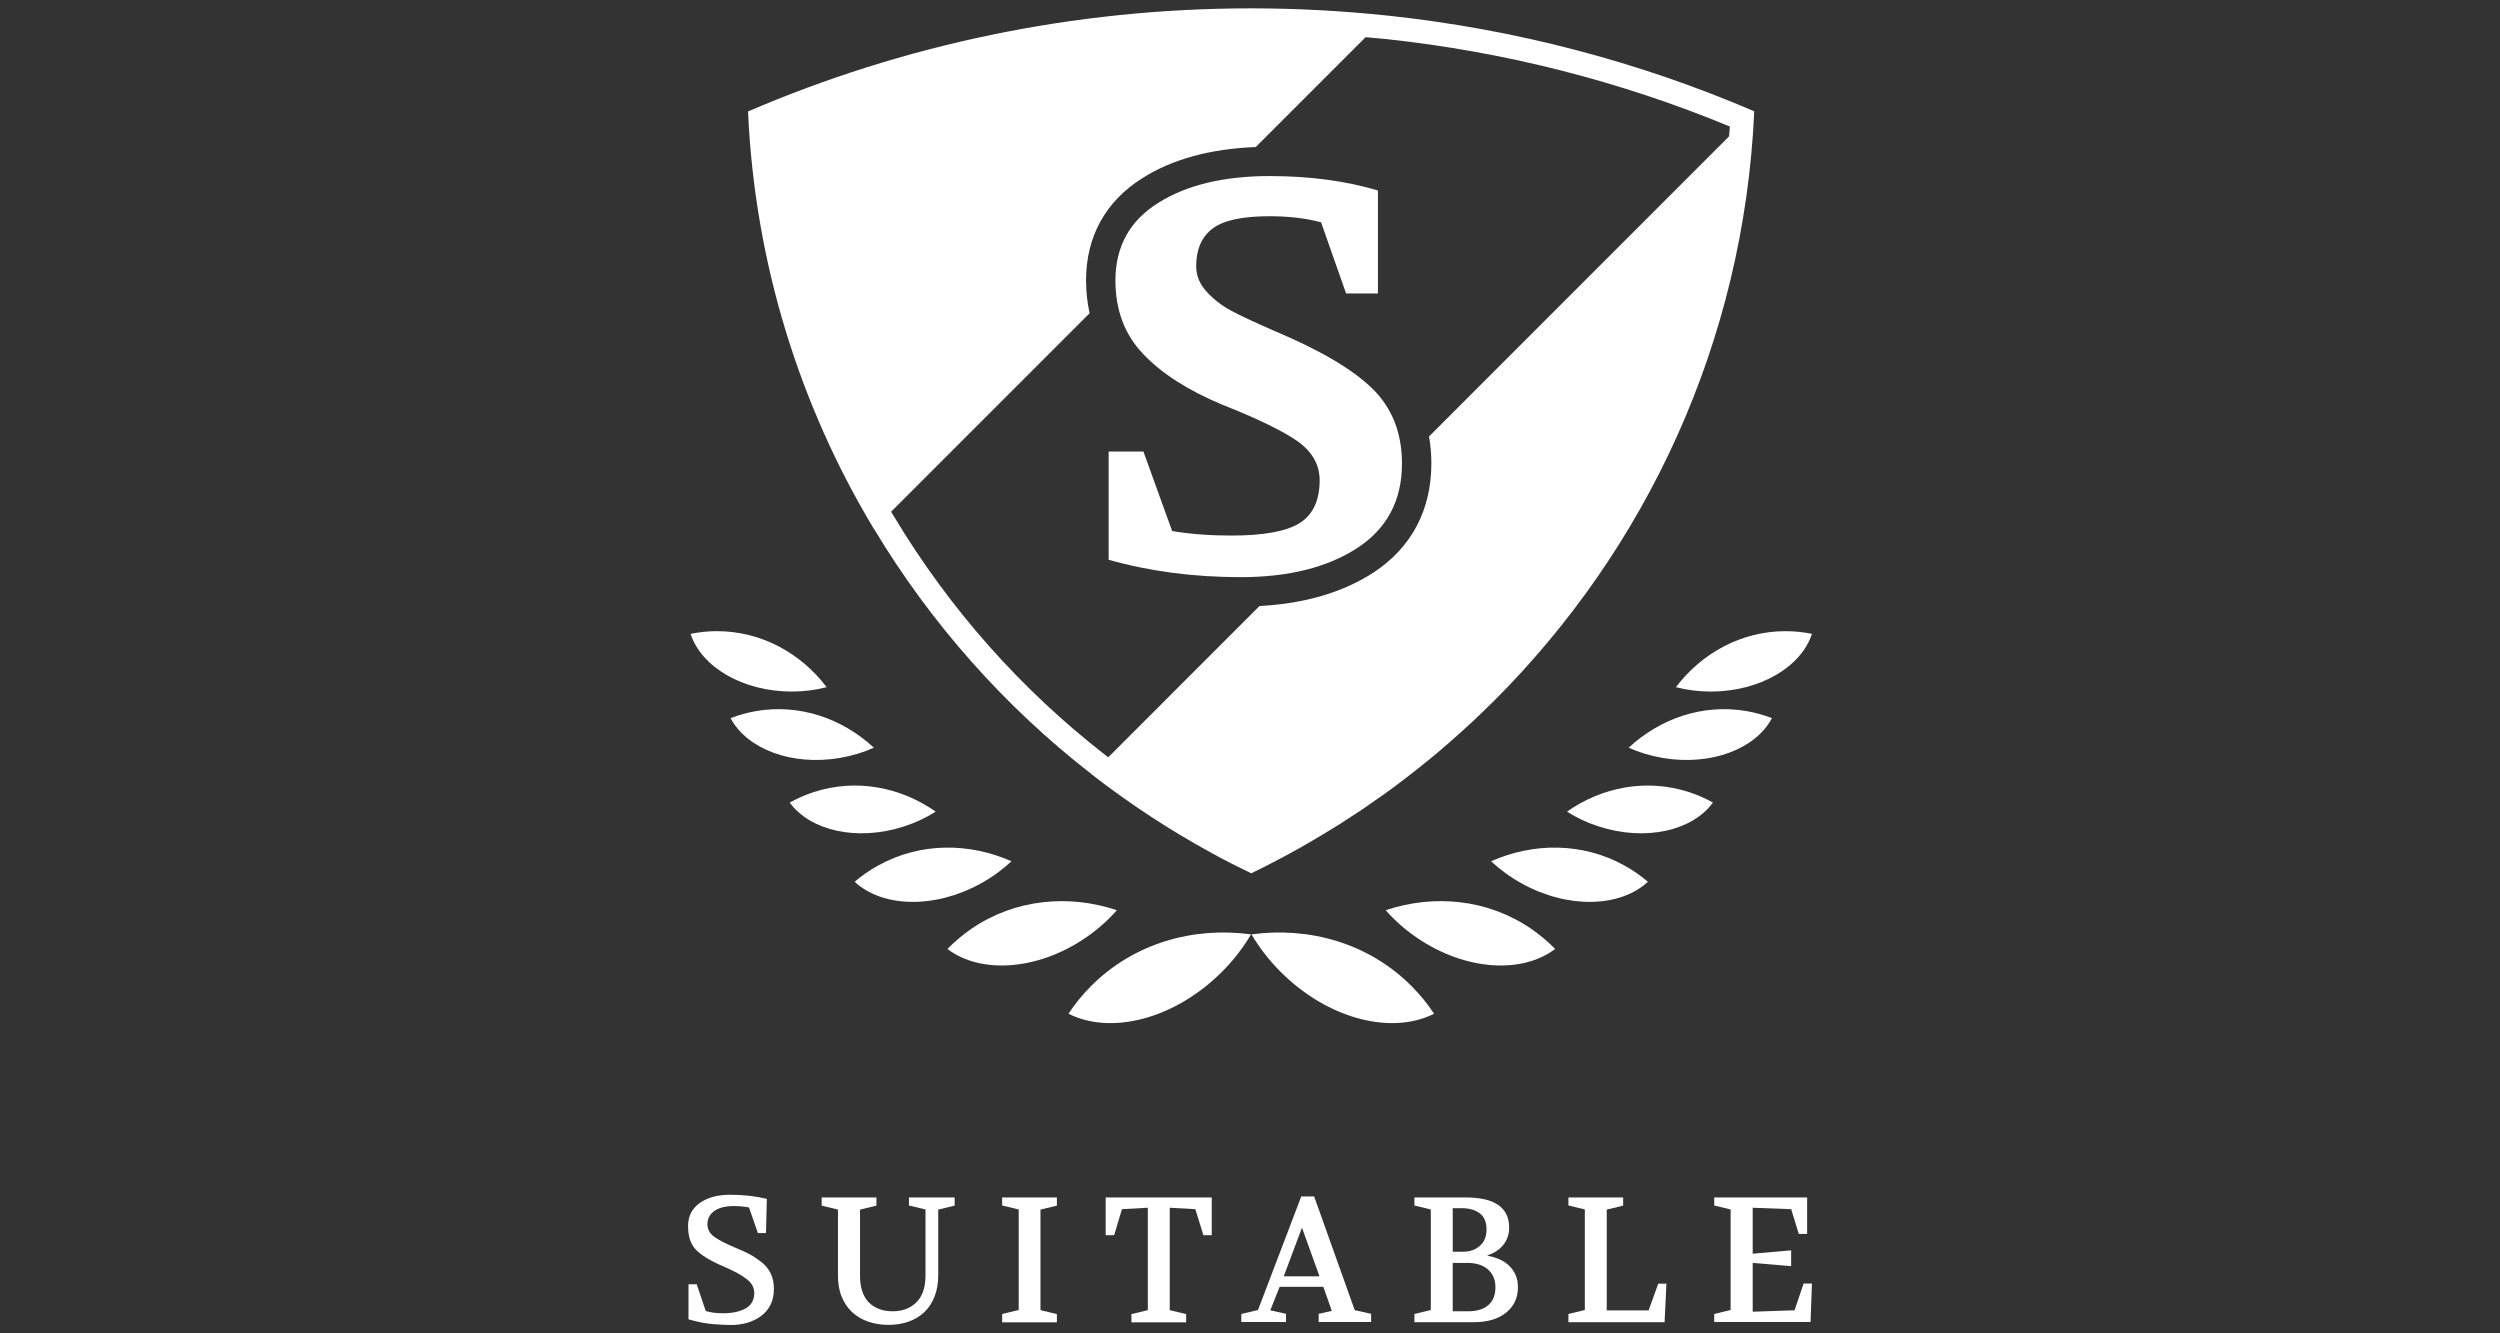
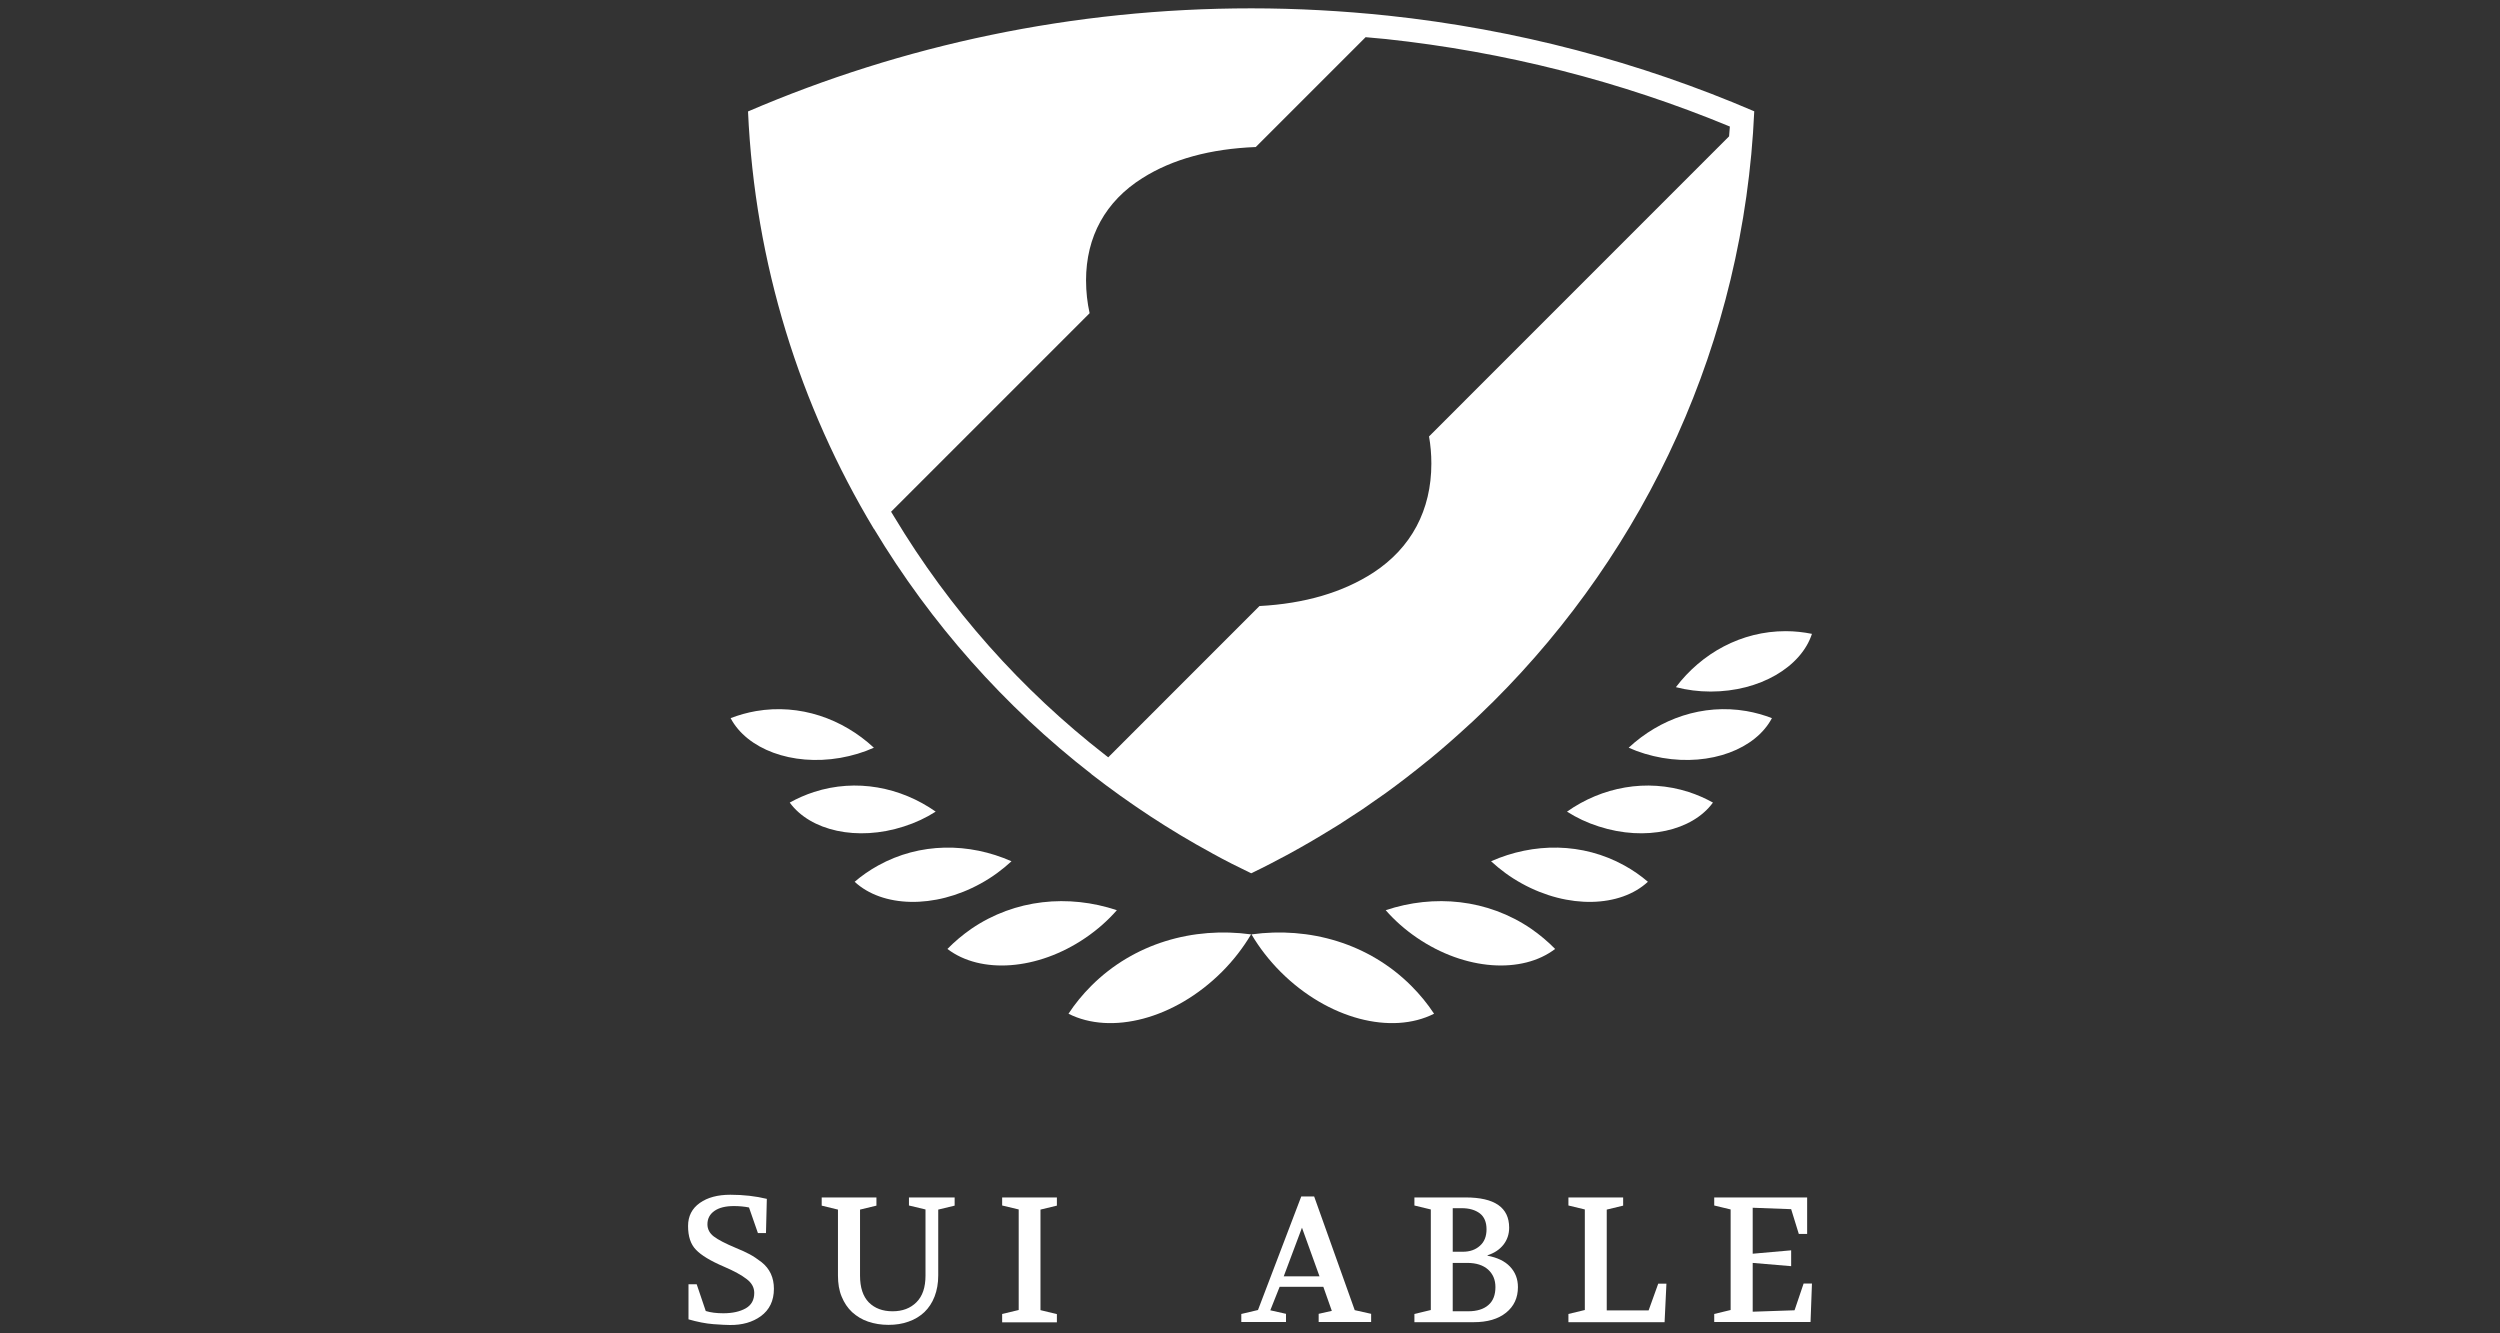
<svg xmlns="http://www.w3.org/2000/svg" id="Laag_1" version="1.1" viewBox="0 0 425.197 226.772">
  <rect x="0" y="0" width="425.197" height="226.772" fill="#333333" stroke="none" />
  <defs>
    <style>
      .st0 {
        fill: #fff;
      }
    </style>
  </defs>
-   <path class="st0" d="M230.843,93.205c5.075-3.319,7.601-8.106,7.601-14.36,0-5.22-1.684-9.501-5.075-12.796-3.392-3.295-8.972-6.567-16.789-9.838-3.343-1.467-5.773-2.598-7.264-3.416-1.515-.818-2.862-1.852-4.065-3.151-1.203-1.299-1.804-2.742-1.804-4.378,0-2.838.914-4.955,2.766-6.374,1.852-1.419,5.075-2.117,9.718-2.117,3.343,0,6.254.361,8.755,1.034l4.257,12.099h5.412v-17.511c-5.484-1.636-11.618-2.453-18.401-2.453-7.793,0-14.143,1.515-18.978,4.57-4.835,3.031-7.264,7.432-7.264,13.181,0,5.075,1.588,9.261,4.763,12.556,3.151,3.319,7.625,6.158,13.374,8.563,6.086,2.405,10.367,4.498,12.869,6.254,2.477,1.78,3.728,3.969,3.728,6.639,0,3.416-1.155,5.845-3.416,7.264-2.261,1.419-6.158,2.117-11.642,2.117-3.68,0-7.024-.265-10.03-.77l-4.883-13.518h-5.917v18.401h0c6.951,1.972,14.456,2.959,22.466,2.959,8.154,0,14.745-1.66,19.82-4.955Z" />
  <path class="st0" d="M154.594,205.029l2.814.674v11.233c0,2.021-.505,3.512-1.539,4.546-1.034,1.034-2.381,1.539-4.065,1.539s-3.031-.505-4.041-1.515c-.986-1.01-1.491-2.526-1.491-4.546v-11.233l2.79-.674v-1.395h-9.309v1.395l2.766.674v11.209c0,1.347.192,2.55.625,3.584.433,1.058,1.01,1.924,1.78,2.646.77.698,1.66,1.251,2.718,1.612,1.058.361,2.213.553,3.464.553,1.227,0,2.381-.168,3.416-.553,1.058-.361,1.948-.914,2.694-1.612.746-.722,1.323-1.588,1.732-2.646.409-1.058.625-2.261.625-3.584v-11.209l2.79-.674v-1.395h-7.769v1.371Z" />
  <path class="st0" d="M153.728,140.566c1.972-.625,3.8-1.491,5.412-2.526-5.965-4.185-13.518-5.653-20.686-3.343-1.433.468-2.819,1.072-4.137,1.804,3.488,4.787,11.449,6.639,19.411,4.065Z" />
  <path class="st0" d="M129.506,214.65c-.722-.553-1.371-.986-1.996-1.323-.625-.337-1.419-.698-2.357-1.082-1.78-.746-3.031-1.395-3.752-1.948s-1.082-1.251-1.082-2.069c0-.986.409-1.732,1.203-2.285.794-.553,1.9-.818,3.295-.818.866,0,1.732.072,2.574.241l1.515,4.354h1.371l.144-5.821c-1.876-.457-3.945-.698-6.206-.698-2.141,0-3.873.457-5.195,1.395s-1.996,2.237-1.996,3.921h0c0,1.756.433,3.103,1.347,4.041.89.938,2.477,1.9,4.787,2.886,1.684.722,2.959,1.419,3.825,2.093.866.649,1.299,1.443,1.299,2.357,0,1.203-.481,2.069-1.443,2.622-.986.553-2.237.842-3.824.842-1.155,0-2.141-.12-2.983-.385l-1.539-4.546h-1.395v5.965c1.515.433,2.935.722,4.233.818,1.323.096,2.237.144,2.814.144,2.093.024,3.849-.481,5.244-1.491,1.491-1.082,2.237-2.646,2.237-4.666,0-.938-.168-1.804-.529-2.574s-.89-1.419-1.588-1.972Z" />
  <path class="st0" d="M128.592,120.938h0c-1.515.265-2.958.674-4.33,1.203,2.766,5.244,10.391,8.178,18.641,6.759,2.044-.361,3.969-.938,5.725-1.732-5.34-4.955-12.604-7.505-20.036-6.23Z" />
-   <path class="st0" d="M134.678,117.619c2.069,0,4.065-.265,5.917-.746-4.402-5.797-11.113-9.525-18.665-9.525-1.539,0-3.031.168-4.474.457,1.828,5.628,8.852,9.814,17.222,9.814Z" />
  <path class="st0" d="M285.035,116.873c1.852.481,3.849.746,5.917.746,8.371,0,15.394-4.185,17.222-9.814-1.443-.289-2.935-.457-4.474-.457-7.529,0-14.264,3.728-18.665,9.525Z" />
  <path class="st0" d="M277.001,127.168c1.756.794,3.68,1.371,5.725,1.732,8.25,1.419,15.875-1.515,18.641-6.759-1.371-.529-2.814-.938-4.33-1.203-7.432-1.275-14.697,1.275-20.036,6.23Z" />
  <path class="st0" d="M145.358,149.971c4.69,4.354,13.542,4.666,21.456.289,1.972-1.082,3.704-2.381,5.22-3.776-7.24-3.199-15.562-3.223-22.682.722-1.443.794-2.79,1.732-3.993,2.766Z" />
  <path class="st0" d="M258.817,150.259c7.914,4.378,16.765,4.065,21.456-.289-1.203-1.034-2.55-1.972-3.993-2.766h0c-7.12-3.945-15.442-3.921-22.682-.722,1.515,1.395,3.247,2.694,5.22,3.776Z" />
  <path class="st0" d="M252.996,213.568v-.072c1.13-.361,2.045-.962,2.694-1.78s.986-1.804.986-2.91c0-3.44-2.477-5.147-7.408-5.147h-8.707v1.371l2.79.673v17.102l-2.79.674v1.395h10.102c2.309,0,4.137-.529,5.484-1.612,1.347-1.082,2.021-2.526,2.021-4.354,0-1.395-.457-2.55-1.347-3.488s-2.165-1.539-3.824-1.852ZM247.079,212.894v-7.408h1.539c1.299,0,2.309.313,3.079.89.746.577,1.13,1.491,1.13,2.694s-.361,2.141-1.13,2.814c-.746.673-1.708,1.01-2.886,1.01h-1.732ZM253.14,221.962c-.794.698-1.948,1.058-3.416,1.058h-2.646v-8.226h2.477c1.515,0,2.694.385,3.536,1.131.842.77,1.251,1.756,1.251,2.983,0,1.323-.385,2.357-1.203,3.055Z" />
  <path class="st0" d="M235.678,154.805c1.491,1.708,3.271,3.295,5.316,4.69,8.202,5.604,17.896,6.182,23.5,1.9-1.227-1.251-2.598-2.405-4.089-3.44-7.408-5.051-16.501-5.893-24.727-3.151Z" />
  <polygon class="st0" points="280.393 222.876 273.273 222.876 273.273 205.726 276.063 205.053 276.063 203.658 266.755 203.658 266.755 205.029 269.545 205.702 269.545 222.804 266.755 223.478 266.755 224.873 283.111 224.873 283.423 218.33 282.028 218.33 280.393 222.876" />
  <path class="st0" d="M266.514,138.04c1.612,1.034,3.44,1.9,5.412,2.526,7.962,2.574,15.923.722,19.411-4.065-1.318-.732-2.704-1.336-4.137-1.804-7.192-2.309-14.745-.842-20.686,3.343Z" />
  <polygon class="st0" points="305.216 222.852 298.096 223.093 298.096 214.794 304.638 215.348 304.638 212.654 298.096 213.231 298.096 205.413 304.638 205.654 305.937 209.863 307.356 209.863 307.356 203.658 291.553 203.658 291.553 205.029 294.344 205.702 294.344 222.804 291.553 223.478 291.553 224.849 307.934 224.849 308.174 218.306 306.755 218.306 305.216 222.852" />
-   <polygon class="st0" points="188.052 210.08 189.495 210.08 190.818 205.654 195.22 205.413 195.22 222.828 192.43 223.502 192.43 224.897 201.738 224.897 201.738 223.502 198.948 222.828 198.948 205.413 203.302 205.654 204.673 210.08 206.092 210.08 206.092 203.658 188.052 203.658 188.052 210.08" />
  <path class="st0" d="M240.031,167.674h0c-7.24-7.24-17.318-10.102-27.18-8.755,1.323,2.237,2.983,4.402,4.979,6.398,8.058,8.034,18.858,10.752,26.074,7.096-1.106-1.684-2.405-3.271-3.873-4.739Z" />
  <path class="st0" d="M189.952,154.805c-8.226-2.742-17.318-1.9-24.727,3.151-1.491,1.034-2.862,2.189-4.089,3.44,5.604,4.281,15.298,3.704,23.5-1.9,2.045-1.395,3.824-2.983,5.316-4.69Z" />
  <polygon class="st0" points="170.445 205.029 173.259 205.702 173.259 222.804 170.445 223.478 170.445 224.873 170.445 224.897 179.754 224.897 179.754 223.502 176.964 222.828 176.964 205.726 179.754 205.053 179.754 203.658 170.445 203.658 170.445 205.029" />
  <path class="st0" d="M223.507,203.489h-2.189l-7.36,19.315-2.838.674v1.371h7.601v-1.395l-2.67-.601,1.588-3.993h7.432l1.443,4.089-2.237.505v1.395h8.924v-1.395l-2.79-.625-6.903-19.339ZM218.335,217.079l3.103-8.274,2.983,8.274h-6.086Z" />
  <path class="st0" d="M185.599,167.674c-1.467,1.467-2.766,3.055-3.873,4.739,7.216,3.656,18.016.938,26.074-7.096,1.996-1.996,3.656-4.161,4.979-6.398-9.862-1.347-19.94,1.515-27.18,8.755Z" />
  <path class="st0" d="M148.653,89.958c9.667,16.087,22.218,30.226,36.981,41.698l-.011.011c6.446,5.003,13.301,9.525,20.517,13.446.048.024.072.048.12.072,2.141,1.179,4.33,2.285,6.543,3.343,2.213-1.058,4.378-2.189,6.518-3.343.048-.024.072-.048.12-.072,2.481-1.351,4.912-2.782,7.307-4.266.333-.206.672-.402,1.003-.611.654-.412,1.293-.845,1.94-1.266.696-.454,1.399-.897,2.087-1.362.519-.351,1.025-.719,1.54-1.076.801-.556,1.607-1.104,2.397-1.675,2.327-1.682,4.596-3.438,6.821-5.246.255-.207.517-.405.77-.614,2.242-1.846,4.421-3.764,6.552-5.734.214-.198.434-.387.647-.586.95-.888,1.88-1.797,2.807-2.709.211-.208.429-.408.639-.616,26.012-25.906,42.656-61.219,44.409-100.42l.002-.002s0,0-.001,0c0-.008.001-.016.001-.023h0l-.017.017c-19.478-8.366-40.447-13.944-62.377-16.277h-.024c-7.601-.794-15.298-1.227-23.115-1.227-30.403,0-59.339,6.254-85.606,17.535,1.155,25.881,8.828,50.079,21.407,71.005h.024ZM184.712,47.696c0-7.455,3.323-13.478,9.608-17.417,5.079-3.21,11.562-4.971,19.259-5.272l18.683-18.683c1.088.098,2.174.185,3.264.299l.194.018c20.205,2.166,39.868,7.169,58.493,14.88-.035.556-.091,1.11-.132,1.665l-51.033,51.044c.26,1.473.396,3.01.396,4.616,0,7.912-3.411,14.324-9.864,18.544-5.196,3.374-11.699,5.276-19.369,5.684l-25.726,25.731-.396-.308c-14.452-11.23-26.566-24.89-36.006-40.599l-.529-.863,33.765-33.765c-.387-1.765-.605-3.616-.605-5.574Z" />
</svg>